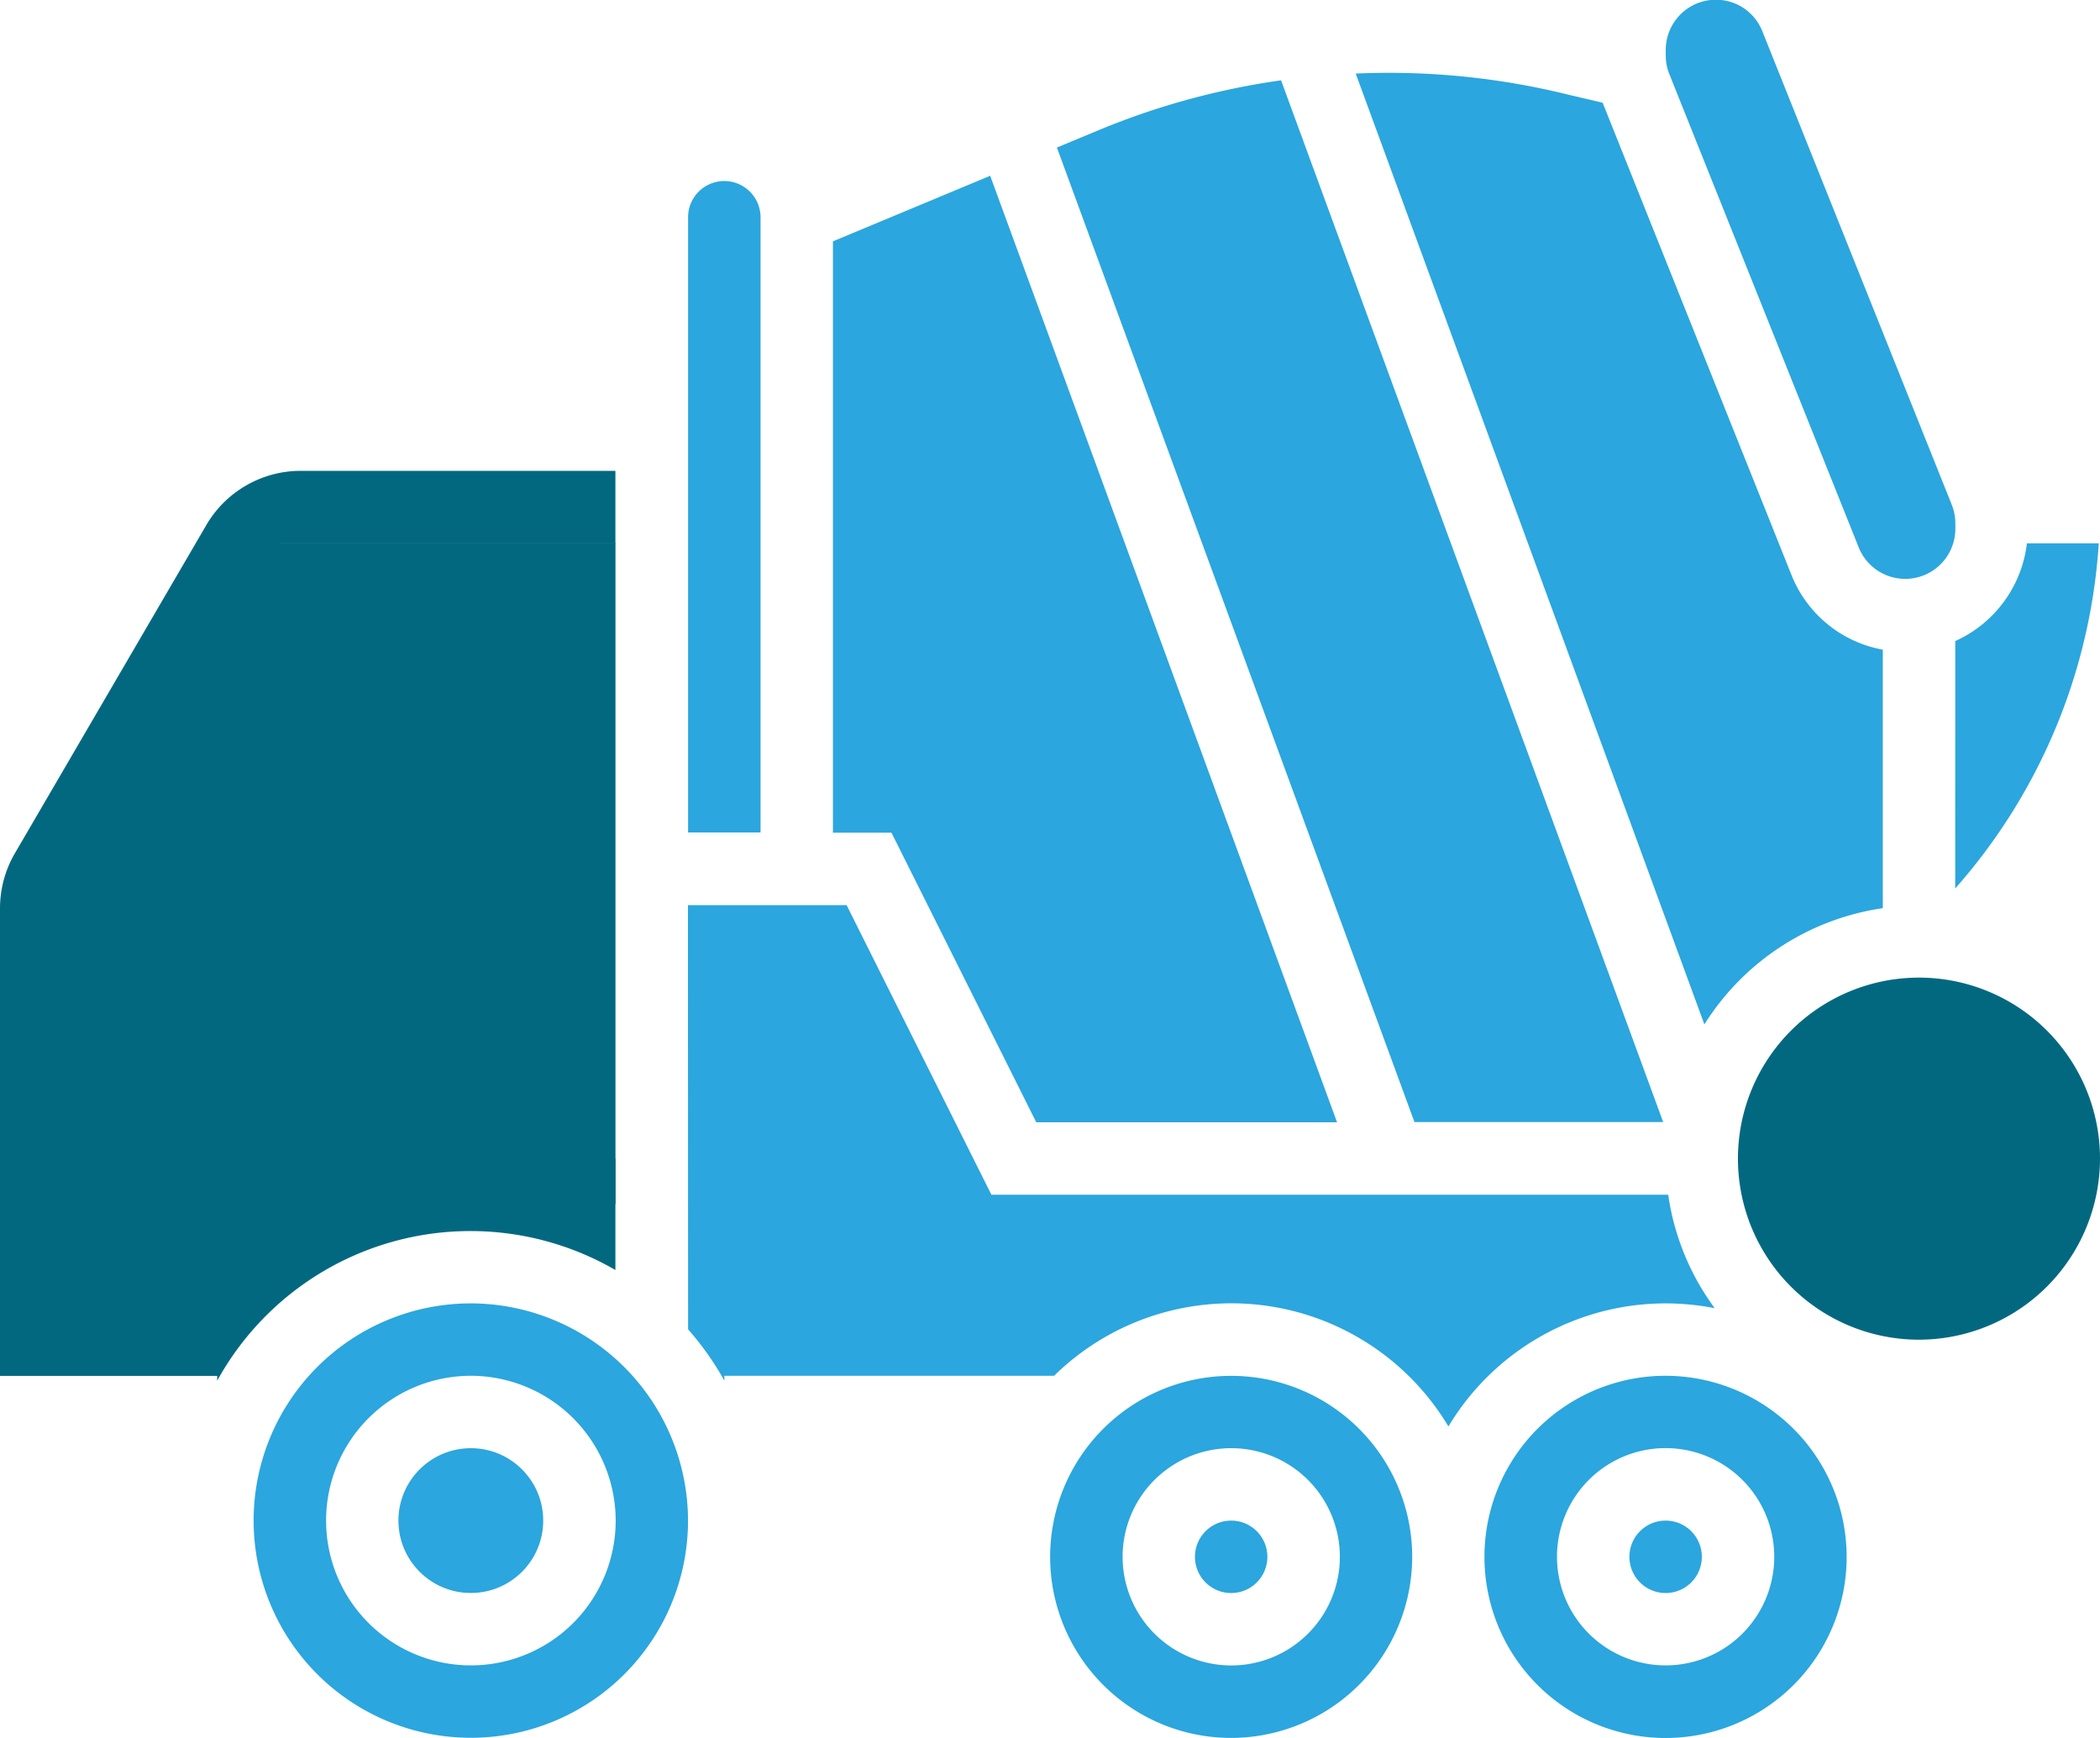
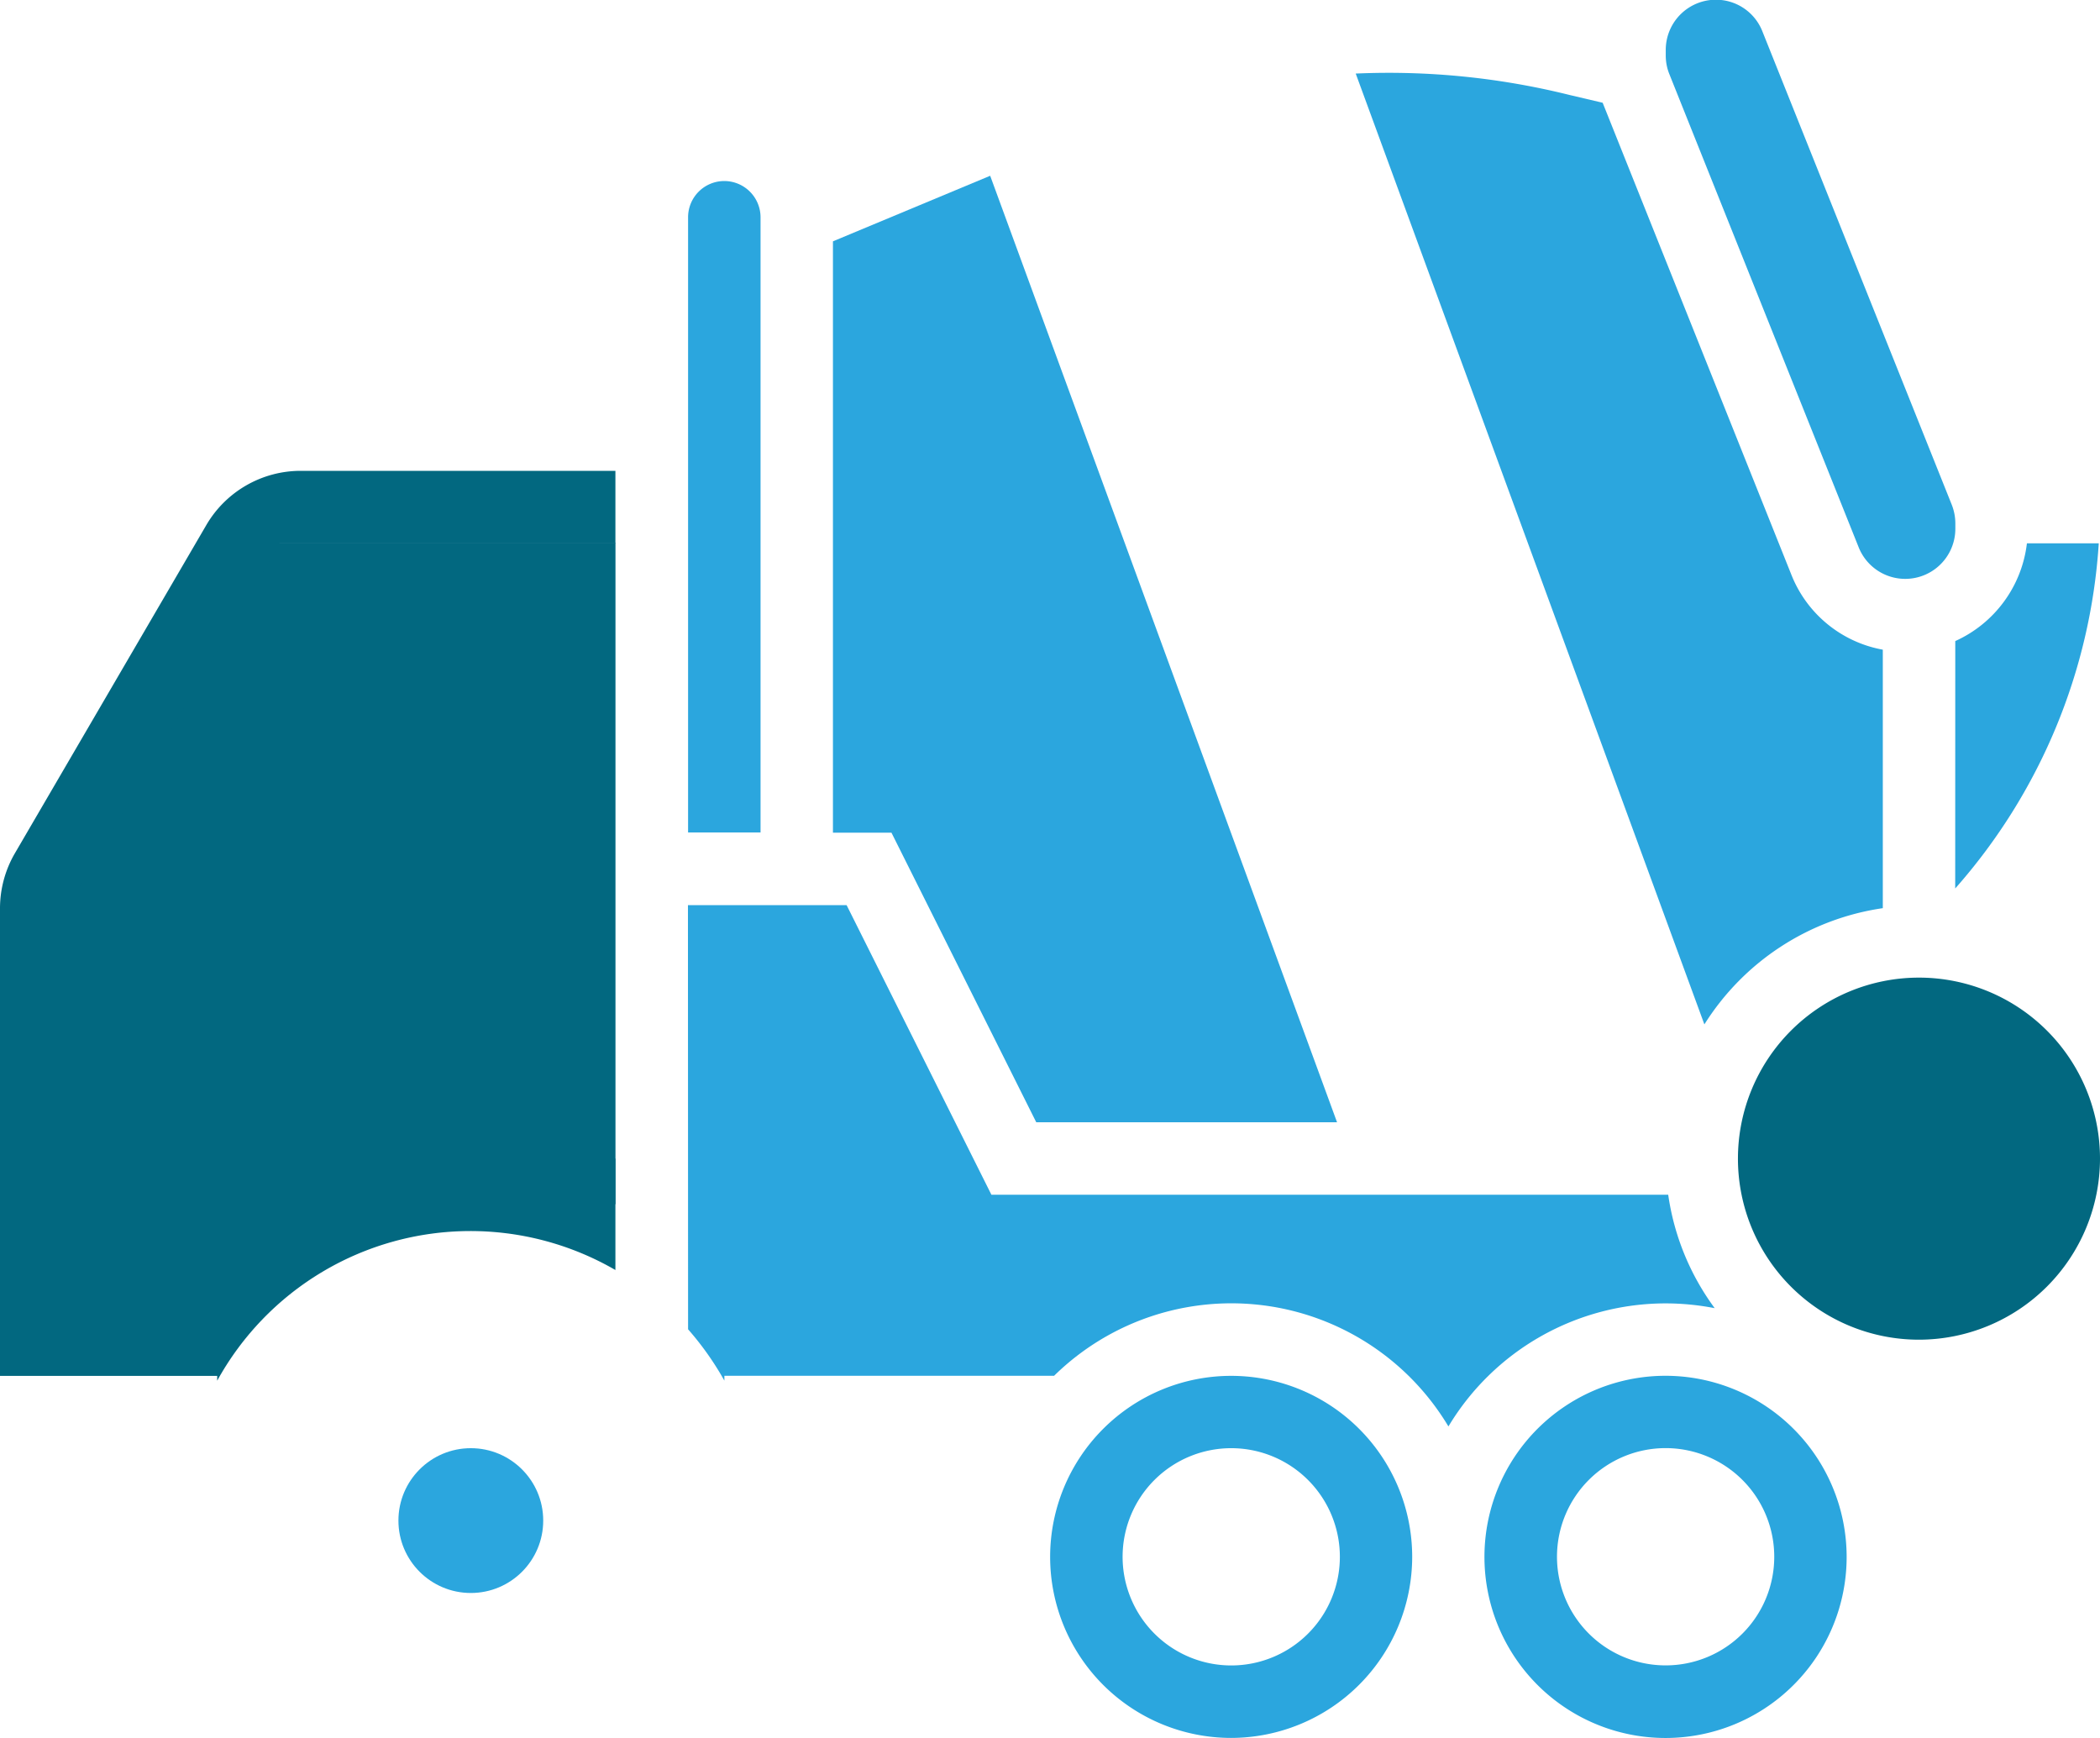
<svg xmlns="http://www.w3.org/2000/svg" width="30.718" height="25.421" viewBox="0 0 30.718 25.421">
  <defs>
    <style>.a{fill:#026880;}.b{fill:#2ba6de;}</style>
  </defs>
  <g transform="translate(-230.251 -40.704)">
    <path class="a" d="M230.672,58.318h8.582V48.644h-5.494L230.672,53.7Z" />
    <path class="b" d="M240.847,43.352a.53.53,0,0,0-.531.529h0v9h1.06v-9A.531.531,0,0,0,240.847,43.352Z" />
    <path class="b" d="M255.35,40.7a.734.734,0,0,0-.733.733v.083a.725.725,0,0,0,.053.273l2.77,6.923a.733.733,0,0,0,1.413-.273V48.36a.747.747,0,0,0-.052-.272l-2.77-6.924A.73.73,0,0,0,255.35,40.7Z" />
-     <path class="b" d="M246.341,42.6l-.63.262,5.23,14.254h3.638L248.99,41.879A10.941,10.941,0,0,0,246.341,42.6Z" />
    <path class="b" d="M253.209,42.093a10.944,10.944,0,0,0-3.127-.313l5.1,13.908a3.713,3.713,0,0,1,2.61-1.7V50.207a1.78,1.78,0,0,1-1.339-1.1l-2.759-6.9Z" />
    <path class="b" d="M240.316,60.148a4.375,4.375,0,0,1,.531.751v-.071h4.823a3.7,3.7,0,0,1,5.768.741,3.709,3.709,0,0,1,3.177-1.8,3.766,3.766,0,0,1,.718.07,3.671,3.671,0,0,1-.68-1.659h-9.9l-2.118-4.236h-2.321Z" />
    <path class="b" d="M242.435,44.234v8.65h.856l2.118,4.236h4.4l-5.074-13.845Z" />
    <path class="a" d="M233.428,60.9a4.229,4.229,0,0,1,5.825-1.619v-1.63h-7.944v-3.8l3.031-5.2h4.913v-1.06h-4.609a1.6,1.6,0,0,0-1.372.788l-2.805,4.809a1.605,1.605,0,0,0-.216.8v6.842h3.177Z" />
    <circle class="b" cx="1.059" cy="1.059" r="1.059" transform="translate(236.079 61.887)" />
-     <path class="b" d="M237.138,59.769a3.177,3.177,0,1,0,3.177,3.177A3.182,3.182,0,0,0,237.138,59.769Zm2.119,3.177a2.118,2.118,0,1,1-2.119-2.118A2.121,2.121,0,0,1,239.257,62.946Z" />
    <path class="b" d="M258.851,53.7a8.435,8.435,0,0,0,2.1-5.049H259.9a1.8,1.8,0,0,1-1.048,1.43Z" />
    <path class="b" d="M239.29,43.562a1.51,1.51,0,0,1,.093-.3A1.51,1.51,0,0,0,239.29,43.562Z" />
    <path class="a" d="M260.969,57.651A2.648,2.648,0,1,0,258.32,60.3,2.651,2.651,0,0,0,260.969,57.651Z" />
-     <circle class="b" cx="0.53" cy="0.53" r="0.53" transform="translate(247.73 62.946)" />
-     <circle class="b" cx="0.53" cy="0.53" r="0.53" transform="translate(254.085 62.946)" />
    <path class="b" d="M250.908,63.476a2.648,2.648,0,1,0-2.648,2.649A2.652,2.652,0,0,0,250.908,63.476Zm-4.236,0a1.589,1.589,0,1,1,1.589,1.589,1.59,1.59,0,0,1-1.589-1.589Z" />
    <path class="b" d="M254.615,60.828a2.649,2.649,0,1,0,2.648,2.648A2.651,2.651,0,0,0,254.615,60.828Zm0,4.236a1.589,1.589,0,1,1,1.589-1.589A1.588,1.588,0,0,1,254.615,65.064Z" />
  </g>
</svg>